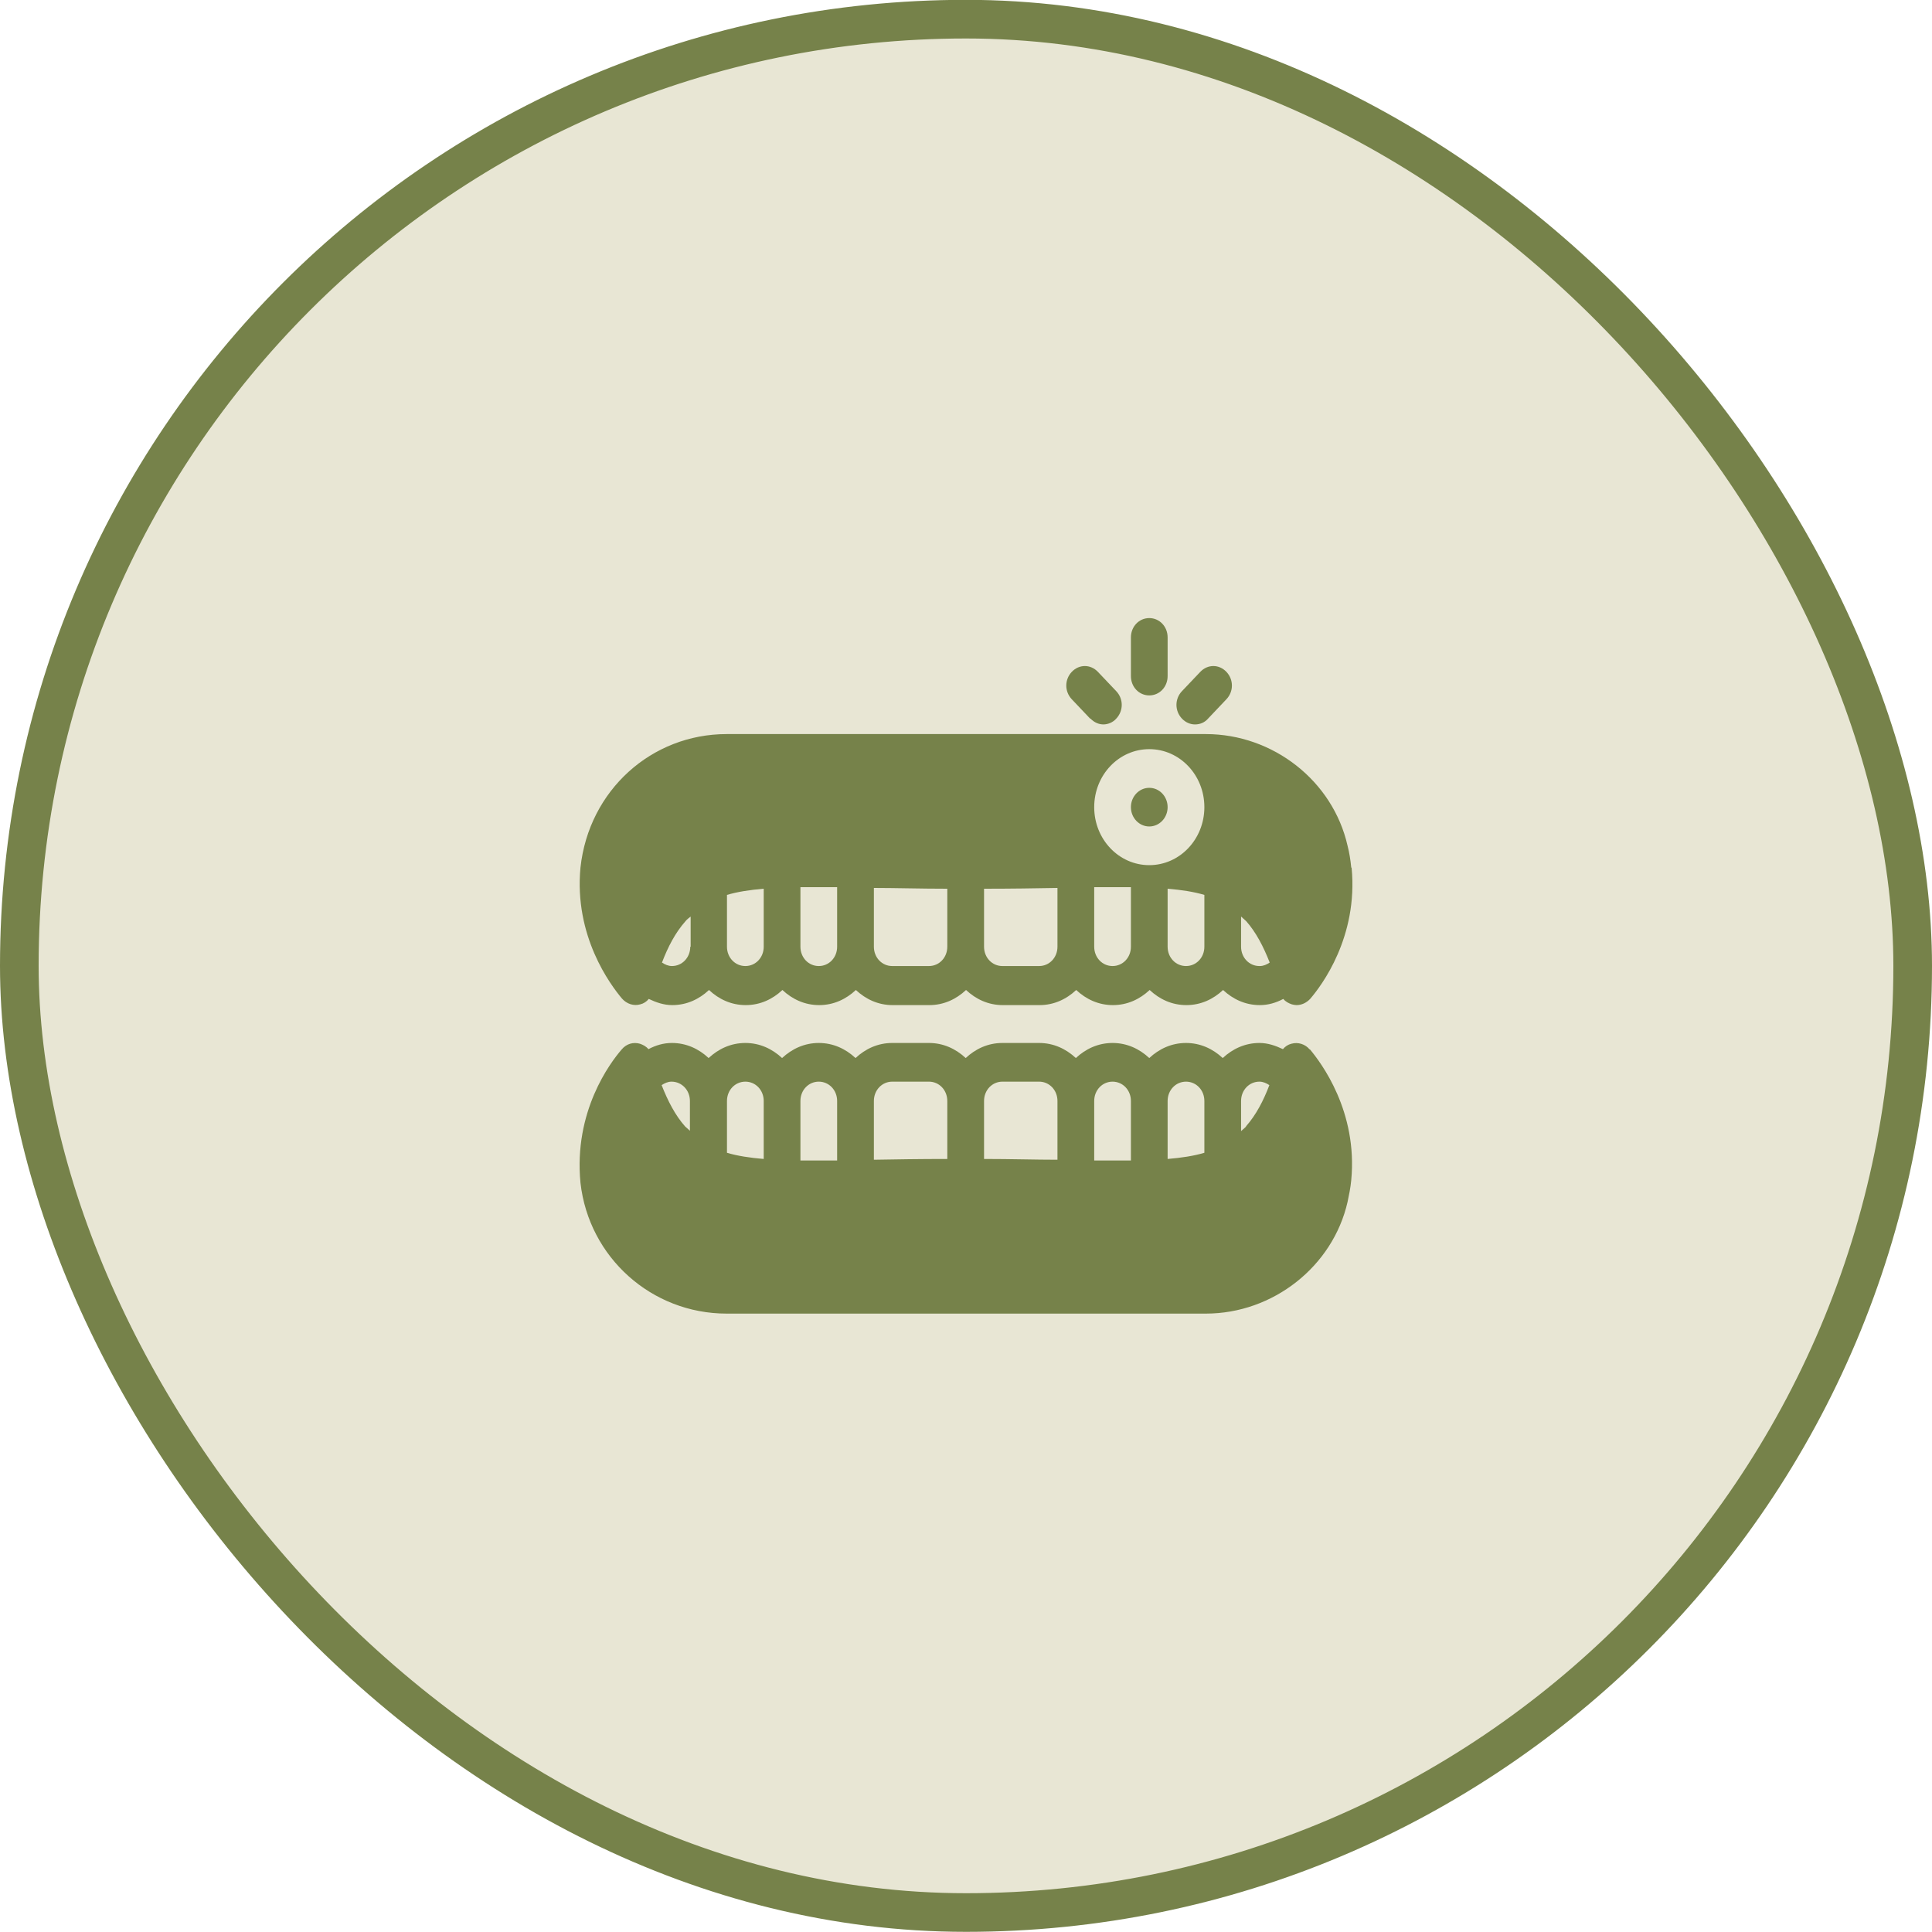
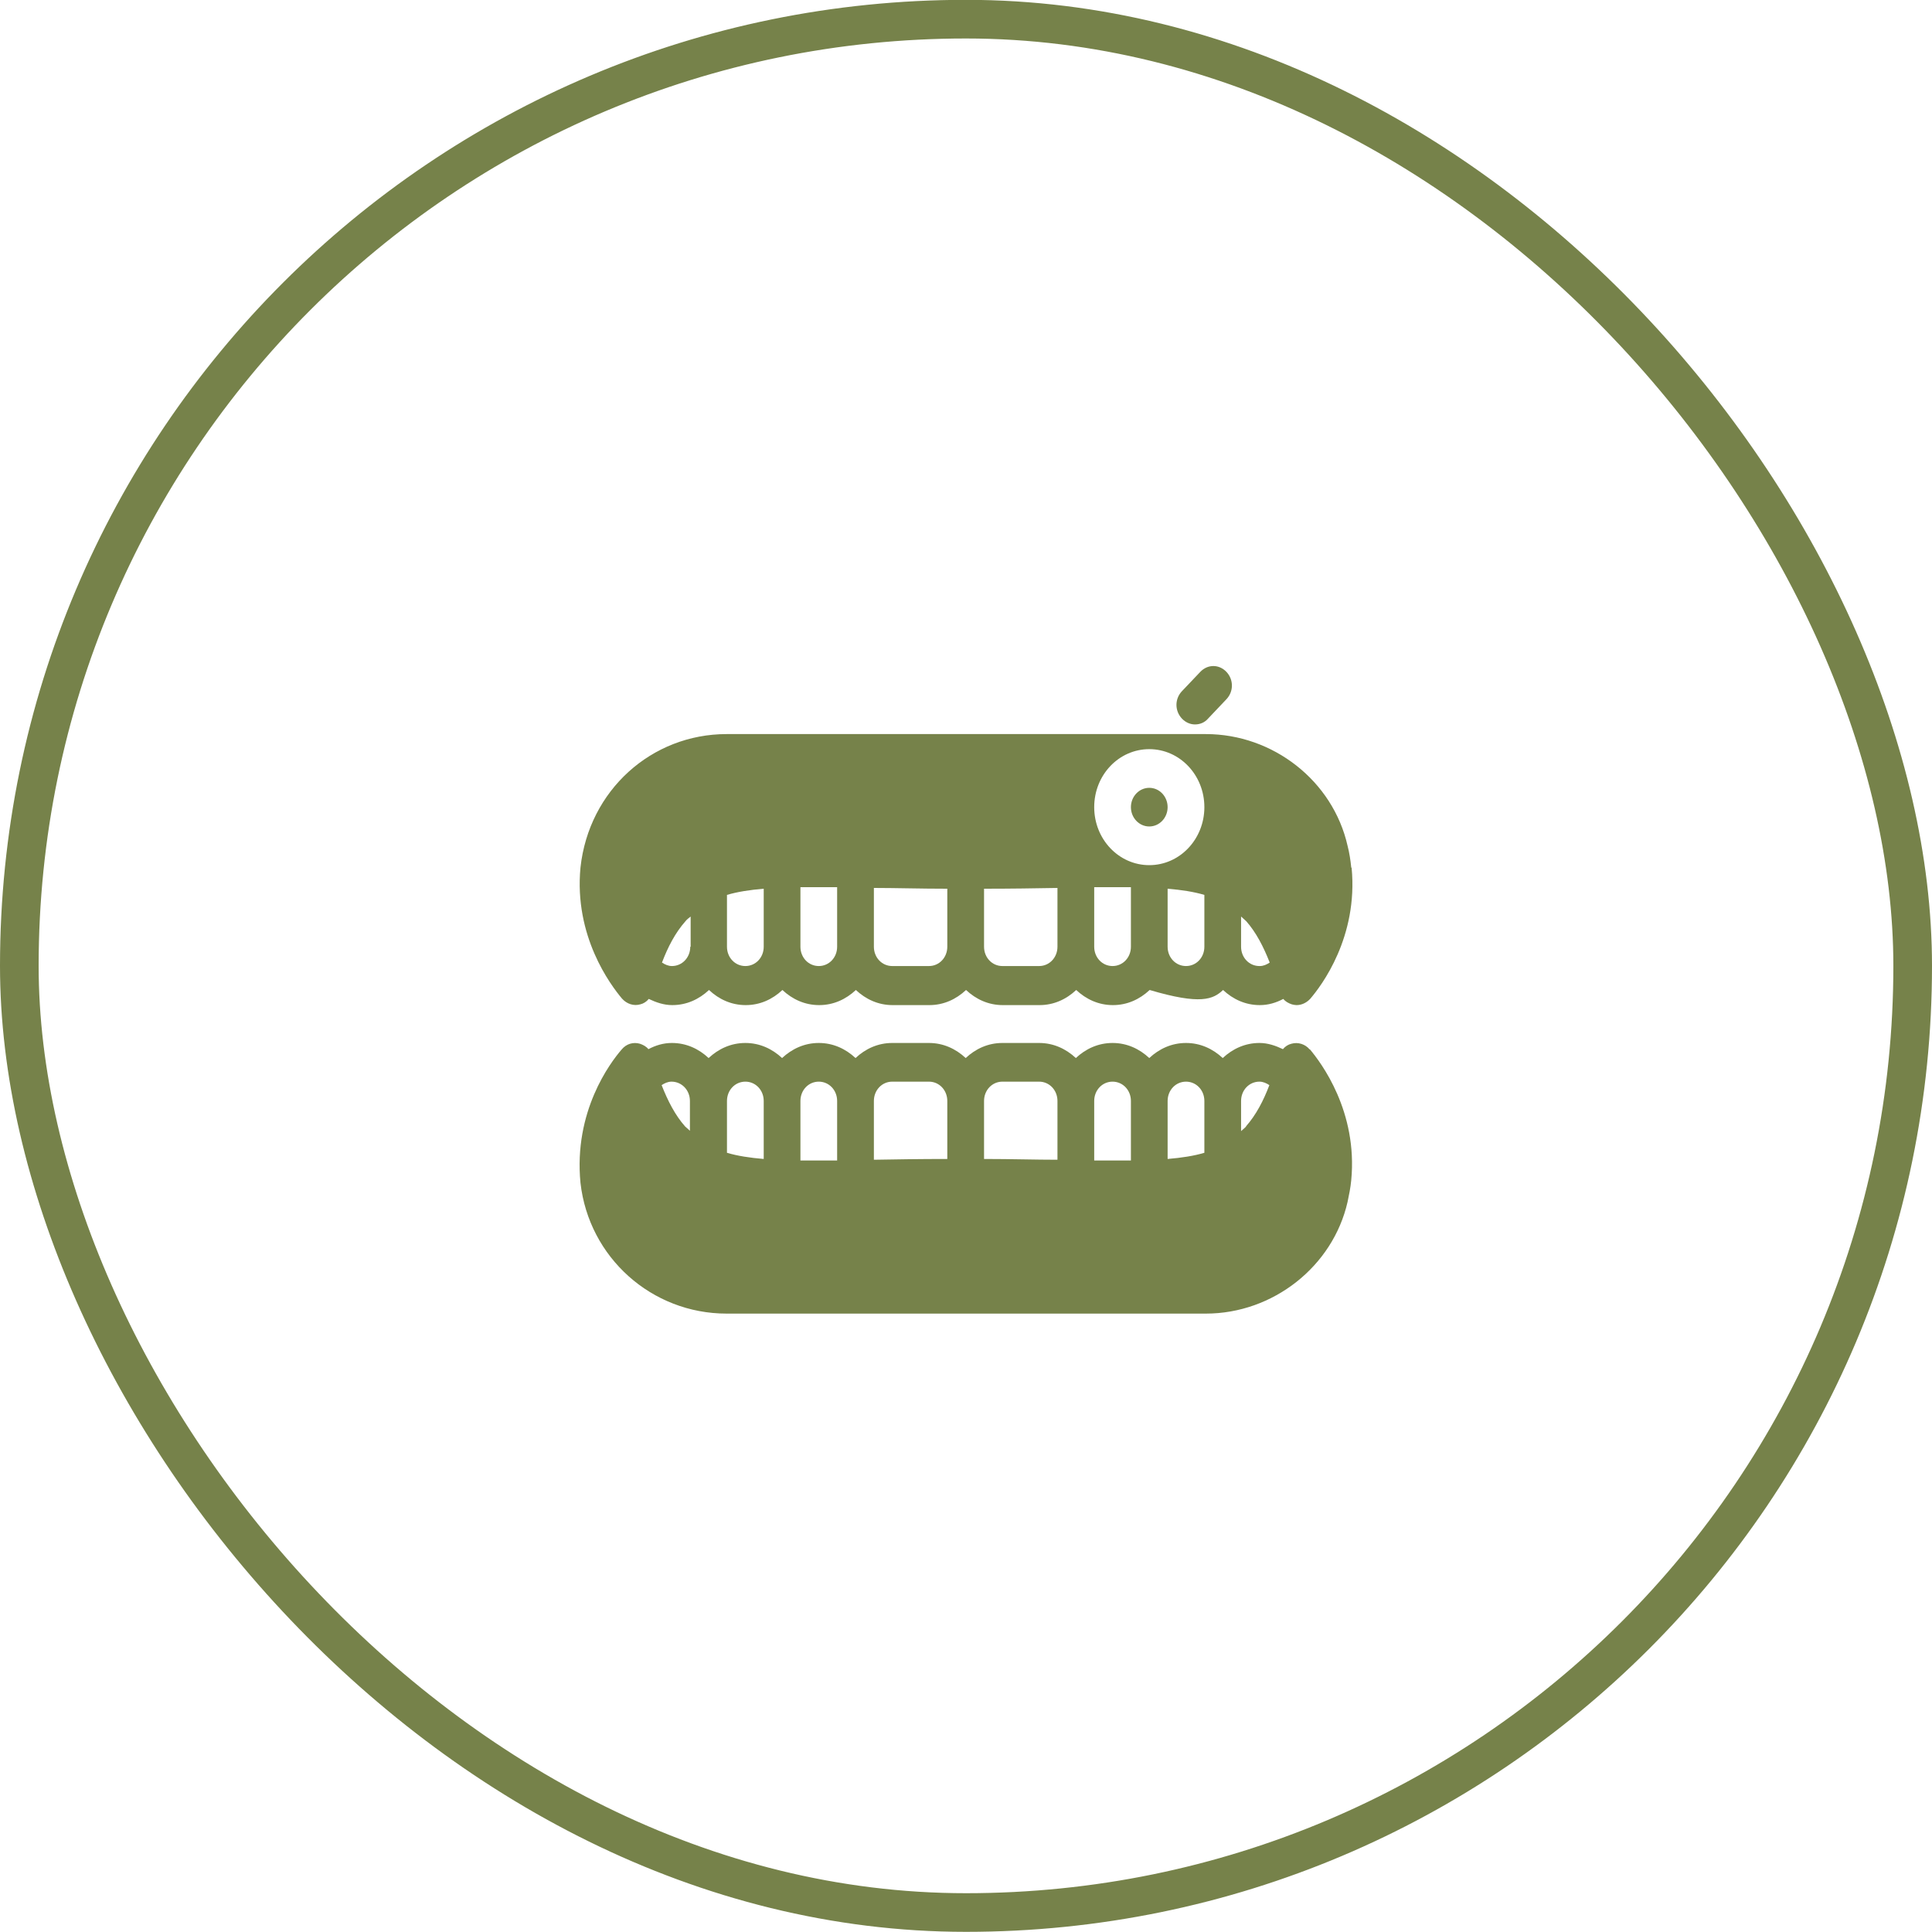
<svg xmlns="http://www.w3.org/2000/svg" width="50" height="50" viewBox="0 0 50 50" fill="none">
-   <rect x="0.5" y="0.496" width="49" height="49" rx="24.5" fill="#E8E6D4" />
  <rect x="0.5" y="0.496" width="49" height="49" rx="24.5" stroke="#76824A" />
  <path d="M33.896 27.162C33.782 27.022 33.592 26.962 33.421 27.012C33.336 27.032 33.26 27.082 33.202 27.152C33.012 27.062 32.813 26.992 32.594 26.992C32.224 26.992 31.901 27.142 31.644 27.382C31.387 27.142 31.064 26.992 30.694 26.992C30.323 26.992 30 27.142 29.743 27.382C29.487 27.142 29.163 26.992 28.793 26.992C28.422 26.992 28.099 27.142 27.843 27.382C27.586 27.142 27.263 26.992 26.892 26.992H25.942C25.571 26.992 25.248 27.142 24.992 27.382C24.735 27.142 24.412 26.992 24.041 26.992H23.091C22.72 26.992 22.397 27.142 22.141 27.382C21.884 27.142 21.561 26.992 21.19 26.992C20.82 26.992 20.497 27.142 20.24 27.382C19.983 27.142 19.66 26.992 19.29 26.992C18.919 26.992 18.596 27.142 18.339 27.382C18.083 27.142 17.76 26.992 17.389 26.992C17.17 26.992 16.971 27.052 16.781 27.152C16.724 27.082 16.648 27.042 16.562 27.012C16.391 26.962 16.21 27.012 16.087 27.162C15.792 27.503 14.842 28.763 15.023 30.614C15.241 32.545 16.866 33.996 18.805 33.996H31.207C32.946 33.996 34.495 32.775 34.875 31.105C34.913 30.924 34.951 30.744 34.97 30.544C35.141 28.763 34.191 27.503 33.896 27.152V27.162ZM17.864 29.273C17.864 29.273 17.779 29.193 17.731 29.153C17.474 28.863 17.284 28.493 17.123 28.083C17.199 28.033 17.284 27.993 17.379 27.993C17.645 27.993 17.855 28.213 17.855 28.493V29.273H17.864ZM19.765 29.994C19.404 29.964 19.081 29.914 18.814 29.834V28.493C18.814 28.213 19.023 27.993 19.29 27.993C19.556 27.993 19.765 28.213 19.765 28.493V29.994ZM21.665 30.034C21.323 30.034 21 30.034 20.715 30.034V28.493C20.715 28.213 20.924 27.993 21.19 27.993C21.456 27.993 21.665 28.213 21.665 28.493V30.034ZM24.516 29.994C23.823 29.994 23.177 30.004 22.616 30.014V28.493C22.616 28.213 22.825 27.993 23.091 27.993H24.041C24.307 27.993 24.516 28.213 24.516 28.493V29.994ZM27.367 30.014C26.807 30.014 26.16 29.994 25.467 29.994V28.493C25.467 28.213 25.676 27.993 25.942 27.993H26.892C27.158 27.993 27.367 28.213 27.367 28.493V30.014ZM29.268 30.034C28.983 30.034 28.66 30.034 28.318 30.034V28.493C28.318 28.213 28.527 27.993 28.793 27.993C29.059 27.993 29.268 28.213 29.268 28.493V30.034ZM31.169 29.834C30.903 29.914 30.579 29.964 30.218 29.994V28.493C30.218 28.213 30.427 27.993 30.694 27.993C30.96 27.993 31.169 28.213 31.169 28.493V29.834ZM32.252 29.153C32.252 29.153 32.167 29.233 32.119 29.273V28.493C32.119 28.213 32.328 27.993 32.594 27.993C32.689 27.993 32.775 28.033 32.851 28.083C32.699 28.483 32.509 28.853 32.243 29.153H32.252Z" fill="#76824A" />
  <path d="M29.743 21.389C30.006 21.389 30.218 21.165 30.218 20.889C30.218 20.613 30.006 20.389 29.743 20.389C29.481 20.389 29.268 20.613 29.268 20.889C29.268 21.165 29.481 21.389 29.743 21.389Z" fill="#76824A" />
-   <path d="M34.97 22.45C34.951 22.26 34.922 22.07 34.875 21.889C34.495 20.208 32.946 18.998 31.207 18.998H18.805C16.866 18.998 15.241 20.449 15.023 22.45C14.852 24.231 15.802 25.491 16.096 25.842C16.22 25.982 16.401 26.042 16.572 25.992C16.657 25.972 16.733 25.922 16.79 25.852C16.98 25.942 17.18 26.012 17.398 26.012C17.769 26.012 18.092 25.862 18.349 25.621C18.605 25.862 18.928 26.012 19.299 26.012C19.67 26.012 19.993 25.862 20.249 25.621C20.506 25.862 20.829 26.012 21.2 26.012C21.57 26.012 21.893 25.862 22.15 25.621C22.407 25.862 22.73 26.012 23.1 26.012H24.051C24.421 26.012 24.744 25.862 25.001 25.621C25.258 25.862 25.581 26.012 25.951 26.012H26.902C27.272 26.012 27.596 25.862 27.852 25.621C28.109 25.862 28.432 26.012 28.802 26.012C29.173 26.012 29.496 25.862 29.753 25.621C30.009 25.862 30.332 26.012 30.703 26.012C31.074 26.012 31.397 25.862 31.653 25.621C31.91 25.862 32.233 26.012 32.604 26.012C32.822 26.012 33.022 25.952 33.212 25.852C33.269 25.922 33.345 25.962 33.431 25.992C33.468 26.002 33.516 26.012 33.554 26.012C33.687 26.012 33.811 25.952 33.906 25.852C34.2 25.511 35.151 24.251 34.98 22.46L34.97 22.45ZM17.864 24.501C17.864 24.781 17.655 25.001 17.389 25.001C17.294 25.001 17.208 24.961 17.132 24.911C17.284 24.511 17.474 24.141 17.741 23.84C17.779 23.79 17.826 23.76 17.874 23.72V24.501H17.864ZM19.765 24.501C19.765 24.781 19.556 25.001 19.29 25.001C19.023 25.001 18.814 24.781 18.814 24.501V23.16C19.081 23.08 19.404 23.03 19.765 23V24.501ZM21.665 24.501C21.665 24.781 21.456 25.001 21.19 25.001C20.924 25.001 20.715 24.781 20.715 24.501V22.96H21.665V24.501ZM24.516 24.501C24.516 24.781 24.307 25.001 24.041 25.001H23.091C22.825 25.001 22.616 24.781 22.616 24.501V22.98C23.177 22.98 23.823 23 24.516 23V24.501ZM27.367 24.501C27.367 24.781 27.158 25.001 26.892 25.001H25.942C25.676 25.001 25.467 24.781 25.467 24.501V23C26.16 23 26.807 22.99 27.367 22.98V24.501ZM29.268 24.501C29.268 24.781 29.059 25.001 28.793 25.001C28.527 25.001 28.318 24.781 28.318 24.501V22.96H29.268V24.501ZM31.169 24.501C31.169 24.781 30.96 25.001 30.694 25.001C30.427 25.001 30.218 24.781 30.218 24.501V23C30.579 23.03 30.903 23.08 31.169 23.16V24.501ZM29.743 22.39C28.954 22.39 28.318 21.719 28.318 20.889C28.318 20.058 28.954 19.388 29.743 19.388C30.532 19.388 31.169 20.058 31.169 20.889C31.169 21.719 30.532 22.39 29.743 22.39ZM32.594 25.001C32.328 25.001 32.119 24.781 32.119 24.501V23.72C32.119 23.72 32.205 23.8 32.252 23.84C32.509 24.131 32.699 24.501 32.86 24.911C32.784 24.961 32.699 25.001 32.604 25.001H32.594Z" fill="#76824A" />
-   <path d="M29.743 17.997C30.009 17.997 30.218 17.777 30.218 17.497V16.496C30.218 16.216 30.009 15.996 29.743 15.996C29.477 15.996 29.268 16.216 29.268 16.496V17.497C29.268 17.777 29.477 17.997 29.743 17.997Z" fill="#76824A" />
-   <path d="M28.223 18.598C28.318 18.698 28.441 18.748 28.555 18.748C28.669 18.748 28.802 18.698 28.888 18.598C29.078 18.397 29.078 18.087 28.888 17.887L28.413 17.387C28.223 17.187 27.928 17.187 27.738 17.387C27.548 17.587 27.548 17.897 27.738 18.097L28.213 18.598H28.223Z" fill="#76824A" />
+   <path d="M34.97 22.45C34.951 22.26 34.922 22.07 34.875 21.889C34.495 20.208 32.946 18.998 31.207 18.998H18.805C16.866 18.998 15.241 20.449 15.023 22.45C14.852 24.231 15.802 25.491 16.096 25.842C16.22 25.982 16.401 26.042 16.572 25.992C16.657 25.972 16.733 25.922 16.79 25.852C16.98 25.942 17.18 26.012 17.398 26.012C17.769 26.012 18.092 25.862 18.349 25.621C18.605 25.862 18.928 26.012 19.299 26.012C19.67 26.012 19.993 25.862 20.249 25.621C20.506 25.862 20.829 26.012 21.2 26.012C21.57 26.012 21.893 25.862 22.15 25.621C22.407 25.862 22.73 26.012 23.1 26.012H24.051C24.421 26.012 24.744 25.862 25.001 25.621C25.258 25.862 25.581 26.012 25.951 26.012H26.902C27.272 26.012 27.596 25.862 27.852 25.621C28.109 25.862 28.432 26.012 28.802 26.012C29.173 26.012 29.496 25.862 29.753 25.621C31.074 26.012 31.397 25.862 31.653 25.621C31.91 25.862 32.233 26.012 32.604 26.012C32.822 26.012 33.022 25.952 33.212 25.852C33.269 25.922 33.345 25.962 33.431 25.992C33.468 26.002 33.516 26.012 33.554 26.012C33.687 26.012 33.811 25.952 33.906 25.852C34.2 25.511 35.151 24.251 34.98 22.46L34.97 22.45ZM17.864 24.501C17.864 24.781 17.655 25.001 17.389 25.001C17.294 25.001 17.208 24.961 17.132 24.911C17.284 24.511 17.474 24.141 17.741 23.84C17.779 23.79 17.826 23.76 17.874 23.72V24.501H17.864ZM19.765 24.501C19.765 24.781 19.556 25.001 19.29 25.001C19.023 25.001 18.814 24.781 18.814 24.501V23.16C19.081 23.08 19.404 23.03 19.765 23V24.501ZM21.665 24.501C21.665 24.781 21.456 25.001 21.19 25.001C20.924 25.001 20.715 24.781 20.715 24.501V22.96H21.665V24.501ZM24.516 24.501C24.516 24.781 24.307 25.001 24.041 25.001H23.091C22.825 25.001 22.616 24.781 22.616 24.501V22.98C23.177 22.98 23.823 23 24.516 23V24.501ZM27.367 24.501C27.367 24.781 27.158 25.001 26.892 25.001H25.942C25.676 25.001 25.467 24.781 25.467 24.501V23C26.16 23 26.807 22.99 27.367 22.98V24.501ZM29.268 24.501C29.268 24.781 29.059 25.001 28.793 25.001C28.527 25.001 28.318 24.781 28.318 24.501V22.96H29.268V24.501ZM31.169 24.501C31.169 24.781 30.96 25.001 30.694 25.001C30.427 25.001 30.218 24.781 30.218 24.501V23C30.579 23.03 30.903 23.08 31.169 23.16V24.501ZM29.743 22.39C28.954 22.39 28.318 21.719 28.318 20.889C28.318 20.058 28.954 19.388 29.743 19.388C30.532 19.388 31.169 20.058 31.169 20.889C31.169 21.719 30.532 22.39 29.743 22.39ZM32.594 25.001C32.328 25.001 32.119 24.781 32.119 24.501V23.72C32.119 23.72 32.205 23.8 32.252 23.84C32.509 24.131 32.699 24.501 32.86 24.911C32.784 24.961 32.699 25.001 32.604 25.001H32.594Z" fill="#76824A" />
  <path d="M30.931 18.748C31.055 18.748 31.178 18.698 31.264 18.598L31.739 18.097C31.929 17.897 31.929 17.587 31.739 17.387C31.549 17.187 31.254 17.187 31.064 17.387L30.589 17.887C30.399 18.087 30.399 18.397 30.589 18.598C30.684 18.698 30.808 18.748 30.922 18.748H30.931Z" fill="#76824A" />
</svg>